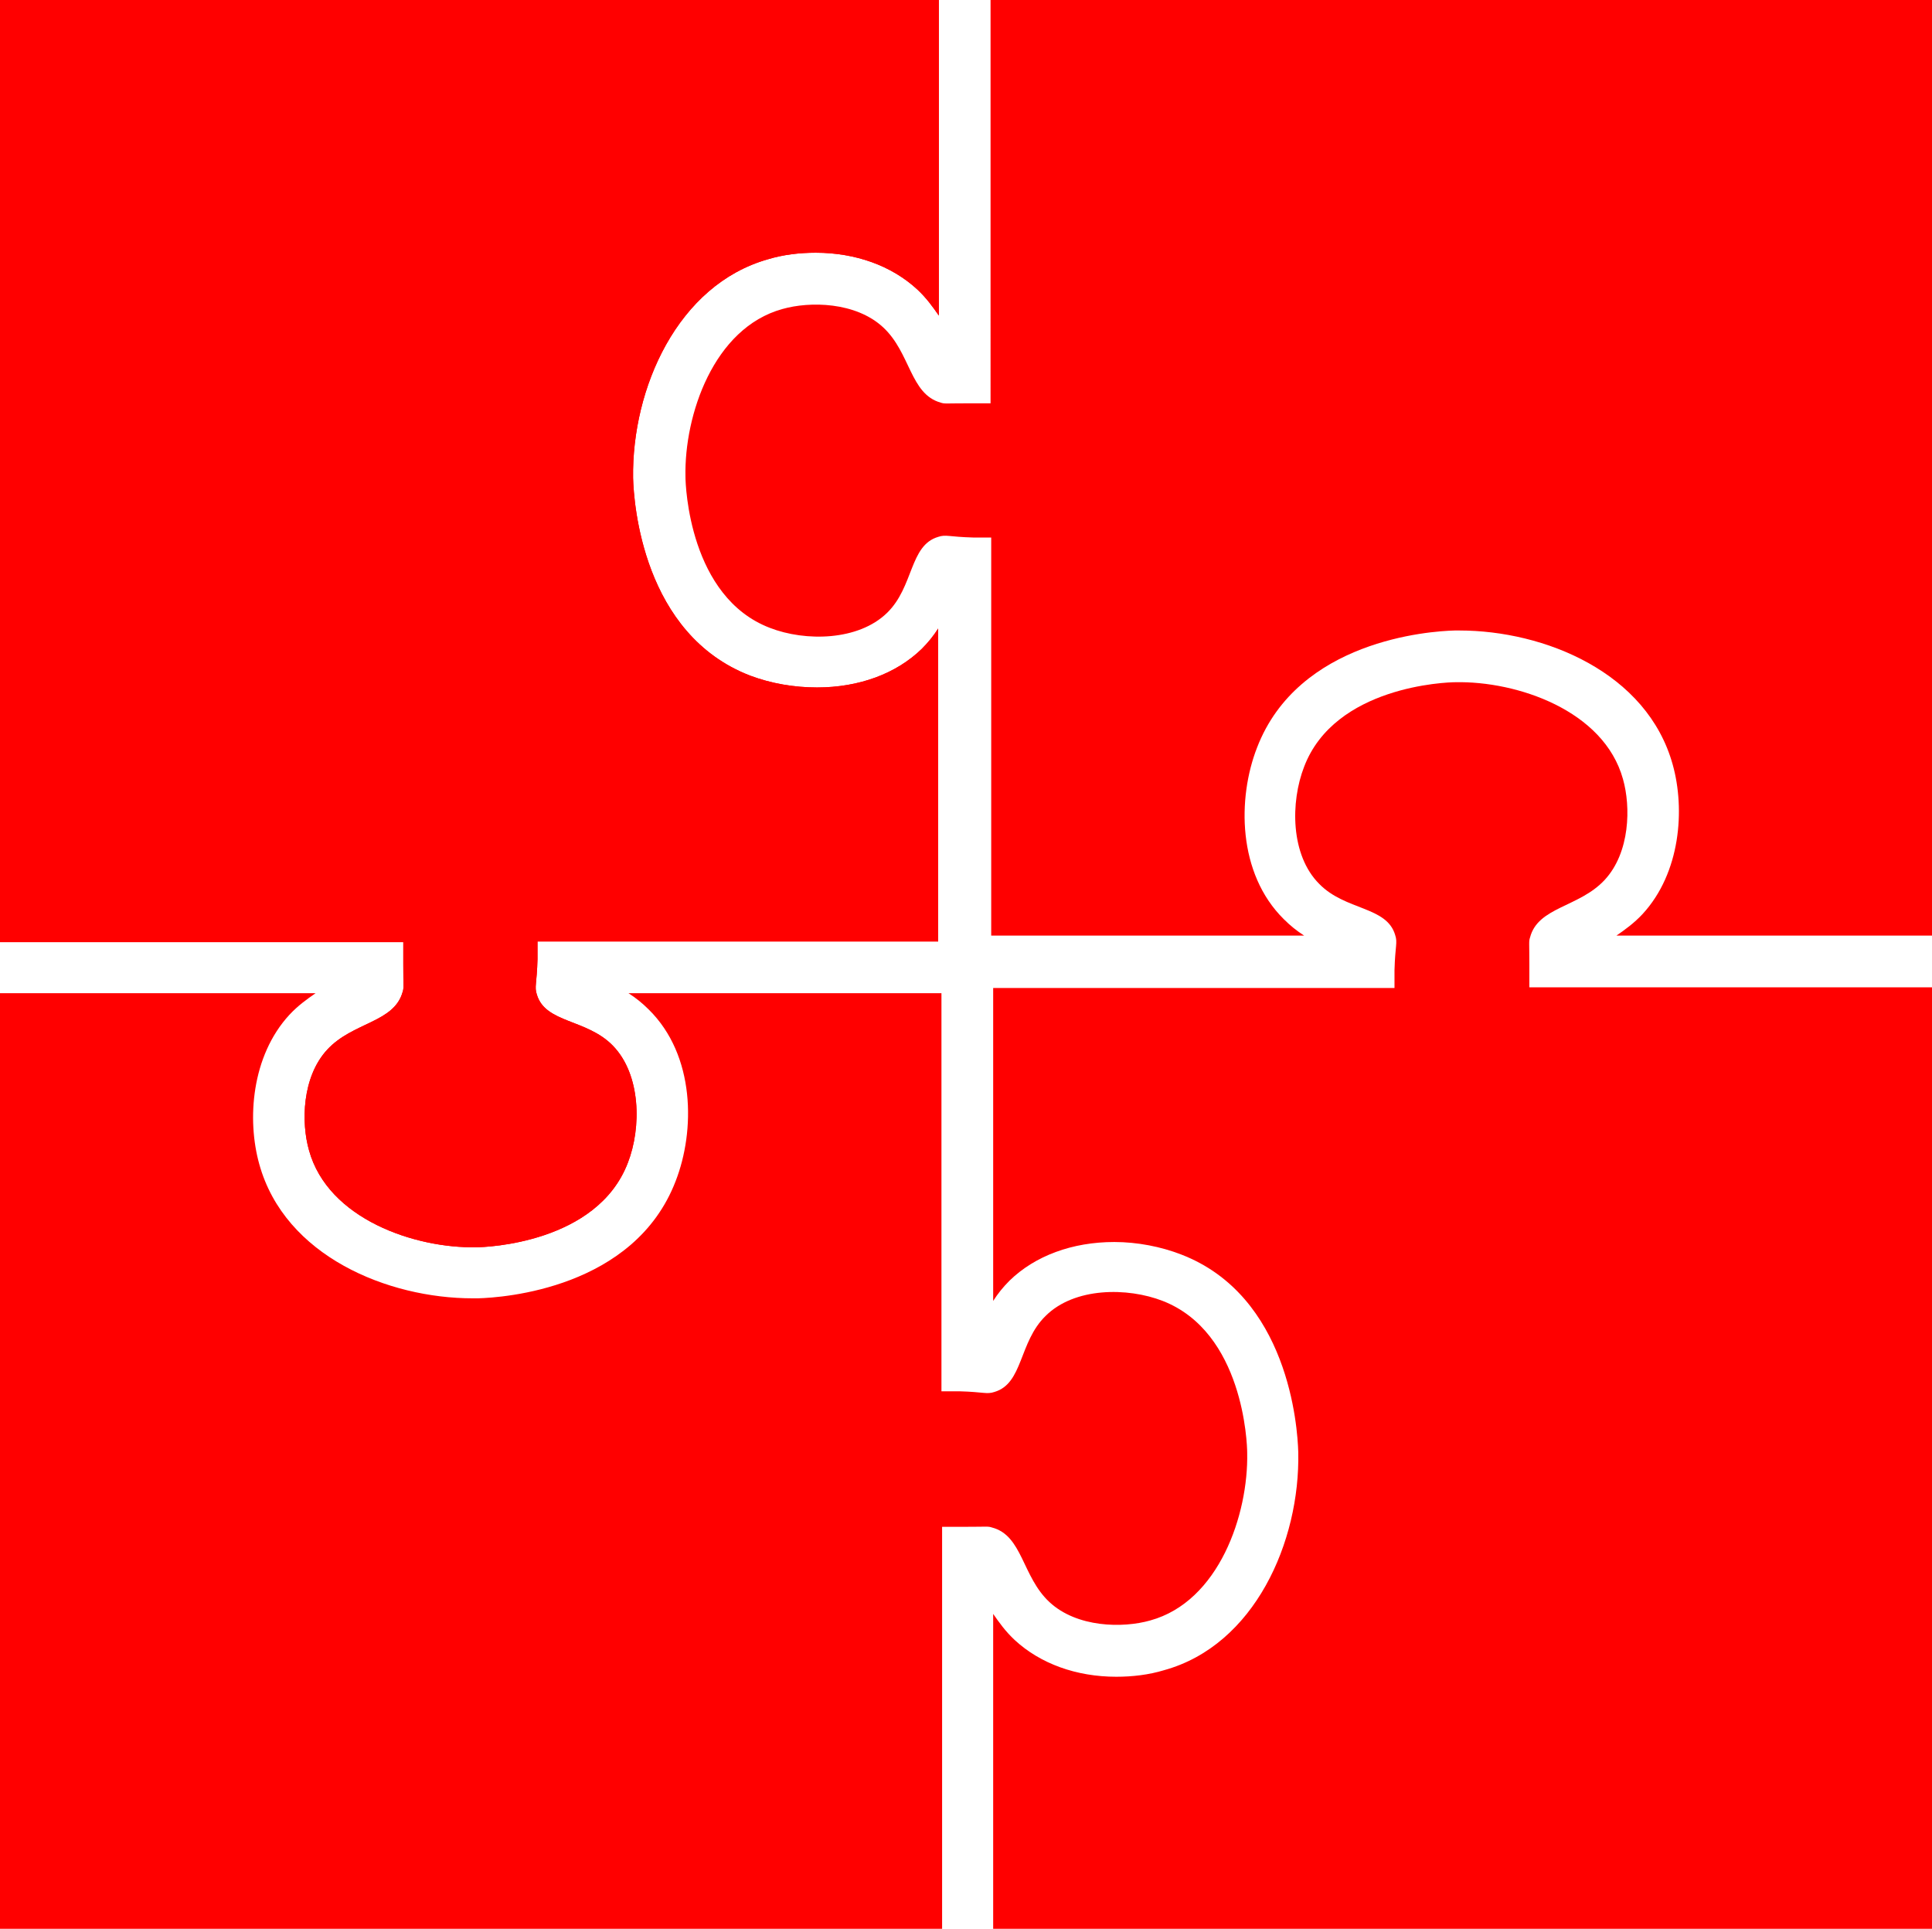
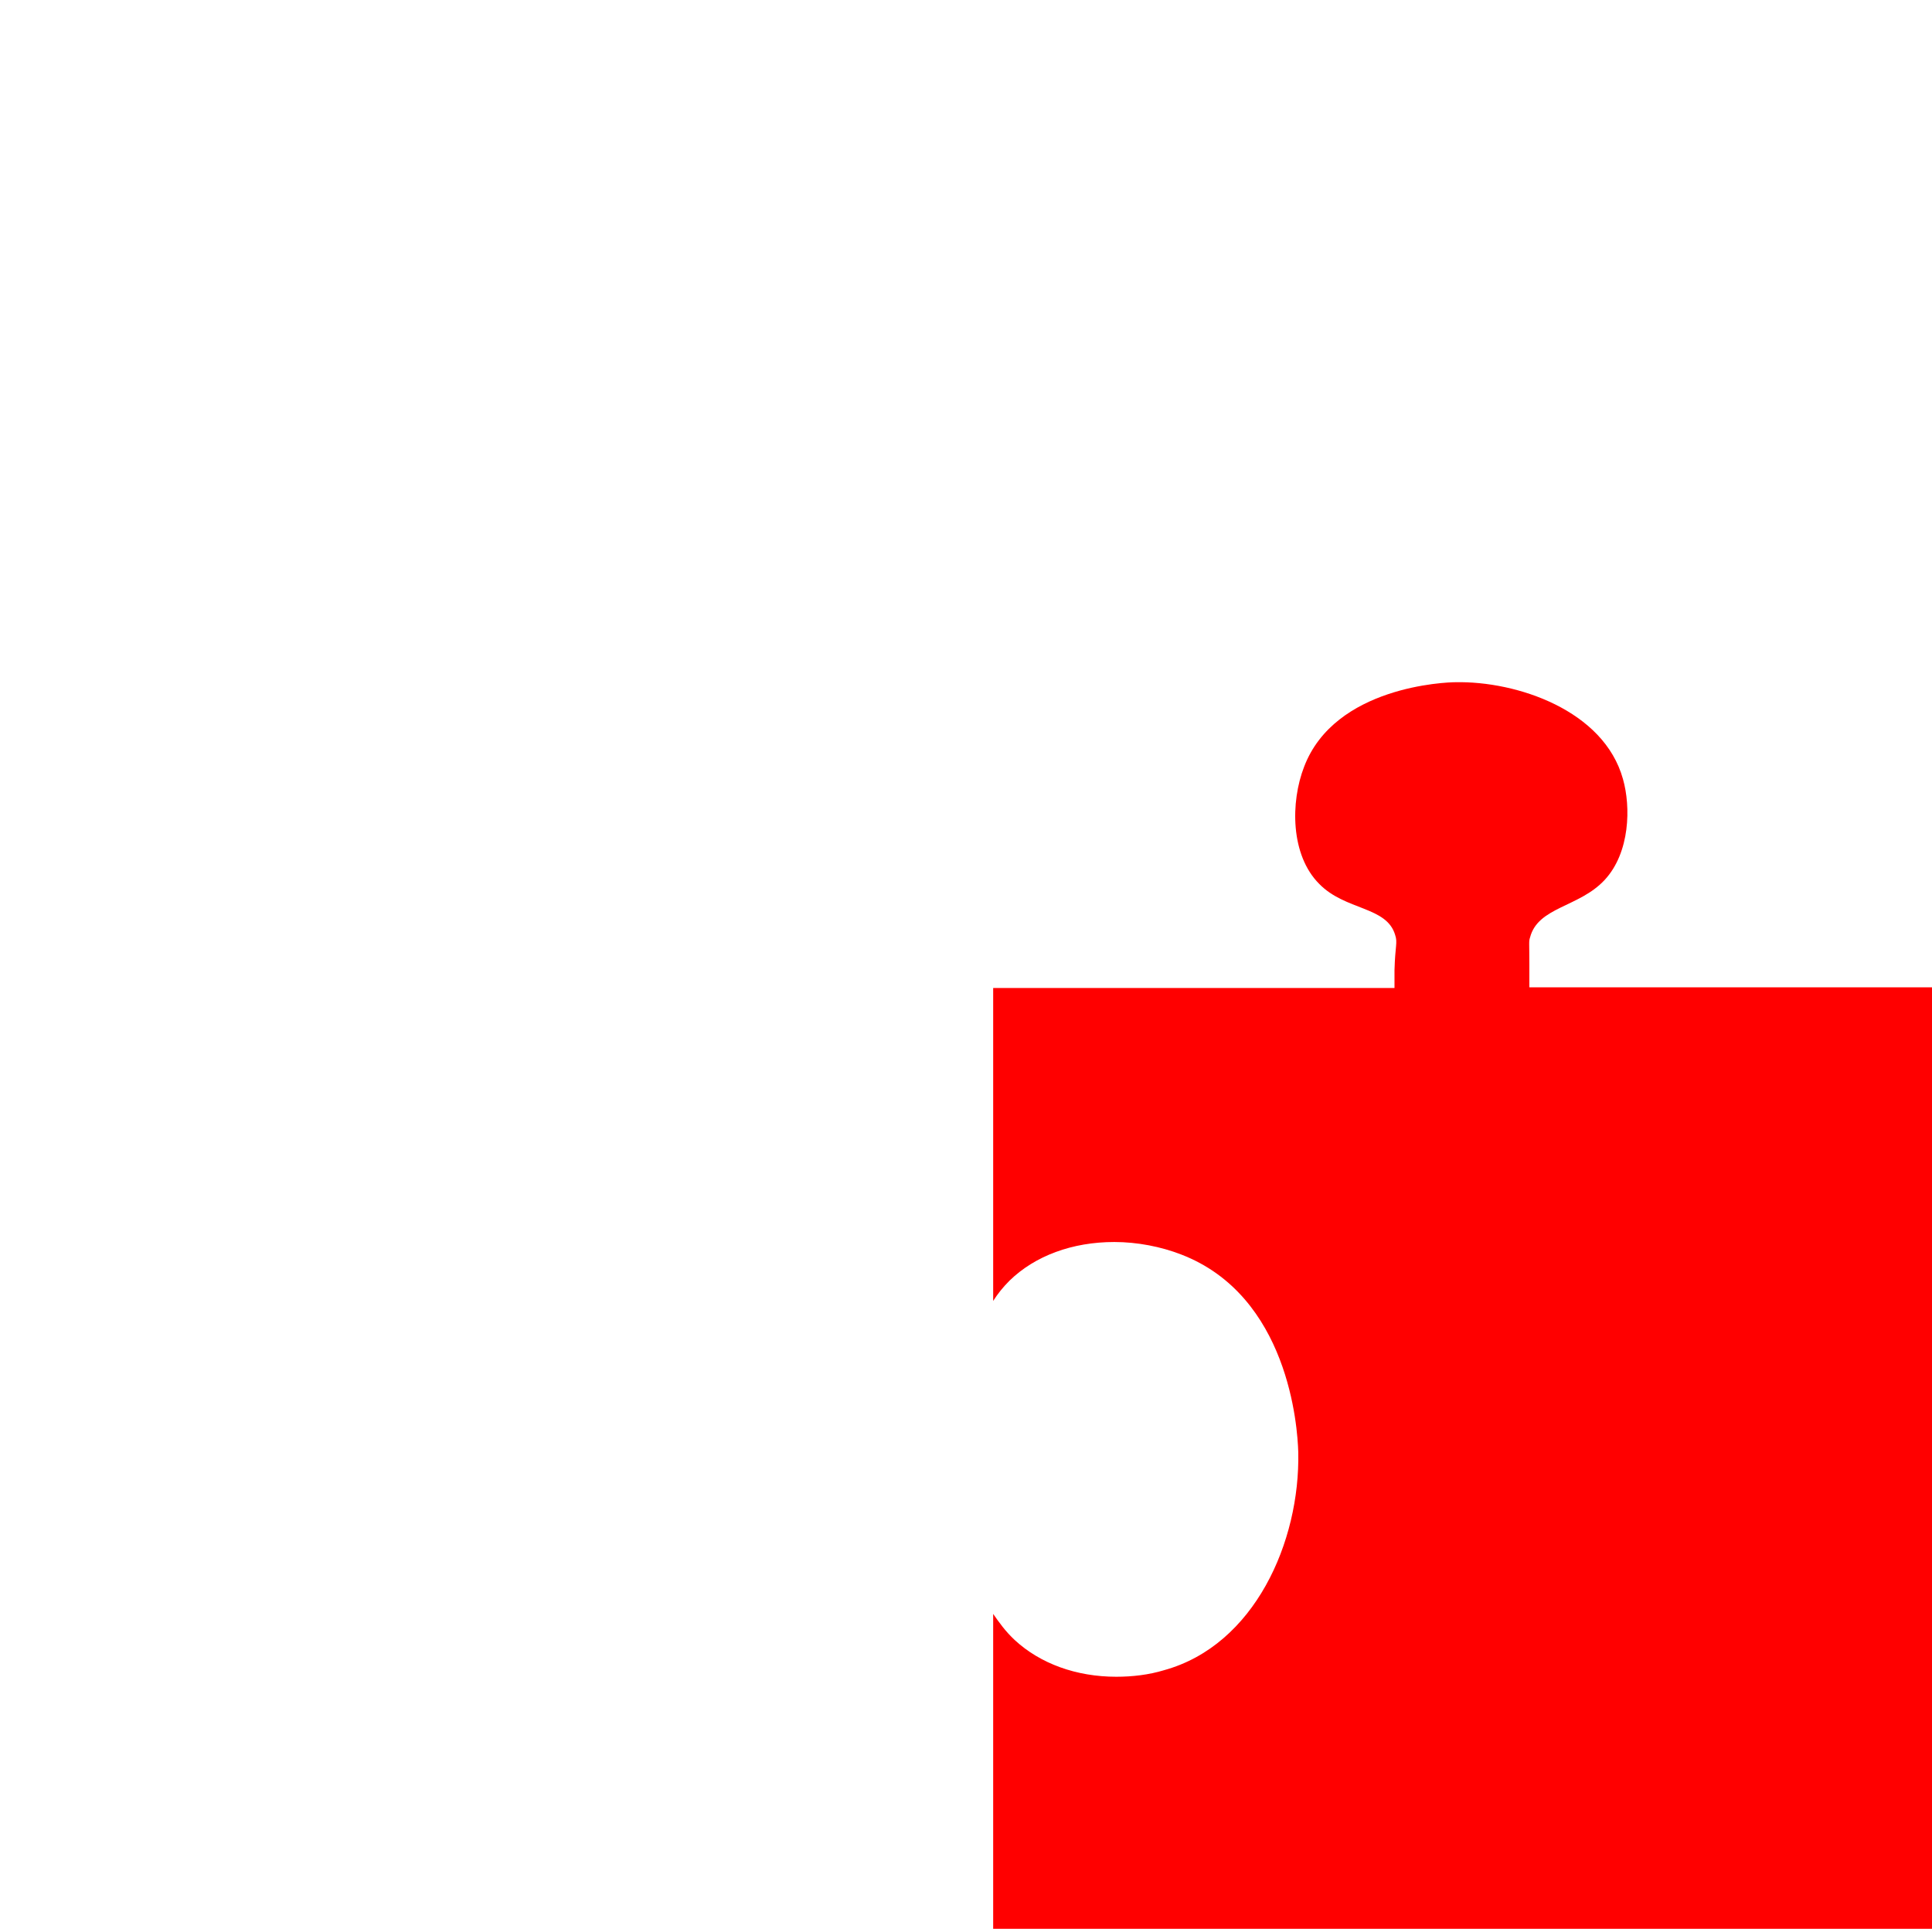
<svg xmlns="http://www.w3.org/2000/svg" version="1.1" id="Ebene_1" x="0px" y="0px" viewBox="0 0 295.1 294.6" style="enable-background:new 0 0 295.1 294.6;" xml:space="preserve">
  <style type="text/css">
	.st0{fill:#FF0000;}
</style>
  <g id="a">
</g>
  <g id="b">
    <g id="c">
      <g>
-         <path class="st0" d="M96.7,73c0.1,3.9,1.5,23.9,17.9,30.2c3.2,1.2,6.7,1.8,10.2,1.8c6.4,0,12.1-2.1,16-5.9c1-1,1.8-2,2.5-3.1     v47.8H82.1c0,0.8,0,1.7,0,2.7c-0.1,3.8-0.5,4.2-0.1,5.4c1.3,4.4,7.6,3.7,11.6,7.8c4.3,4.4,4.4,12.5,2.3,17.9     c-4.7,12.3-21.7,12.9-23.1,12.9c-9.4,0.2-22.7-4.3-25.6-14.8c-1.2-4.2-1.1-11.2,2.8-15.4c3.9-4.2,10.2-4.1,11.5-8.8     c0.2-0.6,0.1-0.7,0.1-4.2c0-1.2,0-2.4,0-3.4H0V0h143.4v48.2c-0.9-1.3-1.9-2.7-3.3-4c-3.9-3.6-9.4-5.6-15.5-5.6     c-2.5,0-5,0.3-7.3,1C103.5,43.5,96.5,59.3,96.7,73L96.7,73z" />
        <g>
-           <path class="st0" d="M190.5,221.9c0.2,9.4-4.3,22.7-14.8,25.6c-4.2,1.2-11.2,1.1-15.4-2.8c-4.2-3.9-4.1-10.2-8.8-11.4      c-0.6-0.2-0.7-0.1-4.2-0.1c-1.2,0-2.4,0-3.4,0v61.5H0v-143h48.2c-1.3,0.9-2.7,1.9-4,3.3c-5.8,6.3-6.5,16-4.6,22.8      c3.9,14.1,19.7,20.5,32.6,20.5H73c3.9-0.1,23.9-1.5,30.2-17.9c3-7.7,3-19.2-4.1-26.2c-1-1-2-1.8-3.1-2.5h47.8v60.8      c0.8,0,1.7,0,2.7,0c3.8,0.1,4.2,0.5,5.4,0.1c4.4-1.3,3.7-7.6,7.8-11.6c4.4-4.4,12.5-4.4,17.9-2.3      C189.9,203.5,190.5,220.4,190.5,221.9L190.5,221.9z" />
          <path class="st0" d="M295.1,150.8v143.9H151.7v-48.2c0.9,1.3,1.9,2.7,3.3,4c3.9,3.6,9.4,5.6,15.5,5.6c2.5,0,5-0.3,7.3-1      c13.8-3.8,20.8-19.6,20.5-33.3c-0.1-3.9-1.5-23.9-17.9-30.2c-3.1-1.2-6.7-1.9-10.2-1.9c-6.4,0-12.1,2.1-16,5.9      c-1,1-1.8,2-2.5,3.1v-47.8H213c0-0.8,0-1.7,0-2.7c0.1-3.8,0.5-4.2,0.1-5.4c-1.3-4.4-7.6-3.7-11.6-7.8      c-4.4-4.4-4.4-12.5-2.3-17.9c4.7-12.3,21.7-12.9,23.1-12.9c9.4-0.2,22.7,4.3,25.6,14.8c1.2,4.2,1.1,11.2-2.8,15.4      c-3.9,4.2-10.2,4.1-11.4,8.8c-0.2,0.6-0.1,0.7-0.1,4.2c0,1.2,0,2.4,0,3.4L295.1,150.8L295.1,150.8z" />
-           <path class="st0" d="M295.1,0v142.9h-48.2c1.3-0.9,2.7-1.9,4-3.3c5.8-6.3,6.5-16,4.6-22.8c-3.9-14.1-19.6-20.5-32.6-20.5h-0.7      c-3.9,0.1-23.9,1.5-30.2,17.9c-3,7.7-3,19.2,4.1,26.2c1,1,2,1.8,3.1,2.5h-47.8V82.1c-0.8,0-1.7,0-2.7,0      c-3.8-0.1-4.2-0.5-5.4-0.1c-4.4,1.3-3.7,7.6-7.8,11.6c-4.4,4.3-12.5,4.4-17.9,2.3c-12.3-4.7-12.9-21.7-12.9-23.1      c-0.2-9.4,4.3-22.7,14.8-25.6c4.2-1.2,11.2-1.1,15.4,2.8c4.2,3.9,4.1,10.2,8.8,11.5c0.6,0.2,0.7,0.1,4.2,0.1c1.2,0,2.4,0,3.4,0      V0H295.1L295.1,0z" />
-           <path class="st0" d="M96.7,73c0.1,3.9,1.5,23.9,17.9,30.2c3.2,1.2,6.7,1.8,10.2,1.8c6.4,0,12.1-2.1,16-5.9c1-1,1.8-2,2.5-3.1      v47.8H82.1c0,0.8,0,1.7,0,2.7c-0.1,3.8-0.5,4.2-0.1,5.4c1.3,4.4,7.6,3.7,11.6,7.8c4.3,4.4,4.4,12.5,2.3,17.9      c-4.7,12.3-21.7,12.9-23.1,12.9c-9.4,0.2-22.7-4.3-25.6-14.8c-1.2-4.2-1.1-11.2,2.8-15.4c3.9-4.2,10.2-4.1,11.5-8.8      c0.2-0.6,0.1-0.7,0.1-4.2c0-1.2,0-2.4,0-3.4H0V0h143.4v48.2c-0.9-1.3-1.9-2.7-3.3-4c-3.9-3.6-9.4-5.6-15.5-5.6      c-2.5,0-5,0.3-7.3,1C103.5,43.5,96.5,59.3,96.7,73L96.7,73z" />
        </g>
      </g>
    </g>
  </g>
</svg>